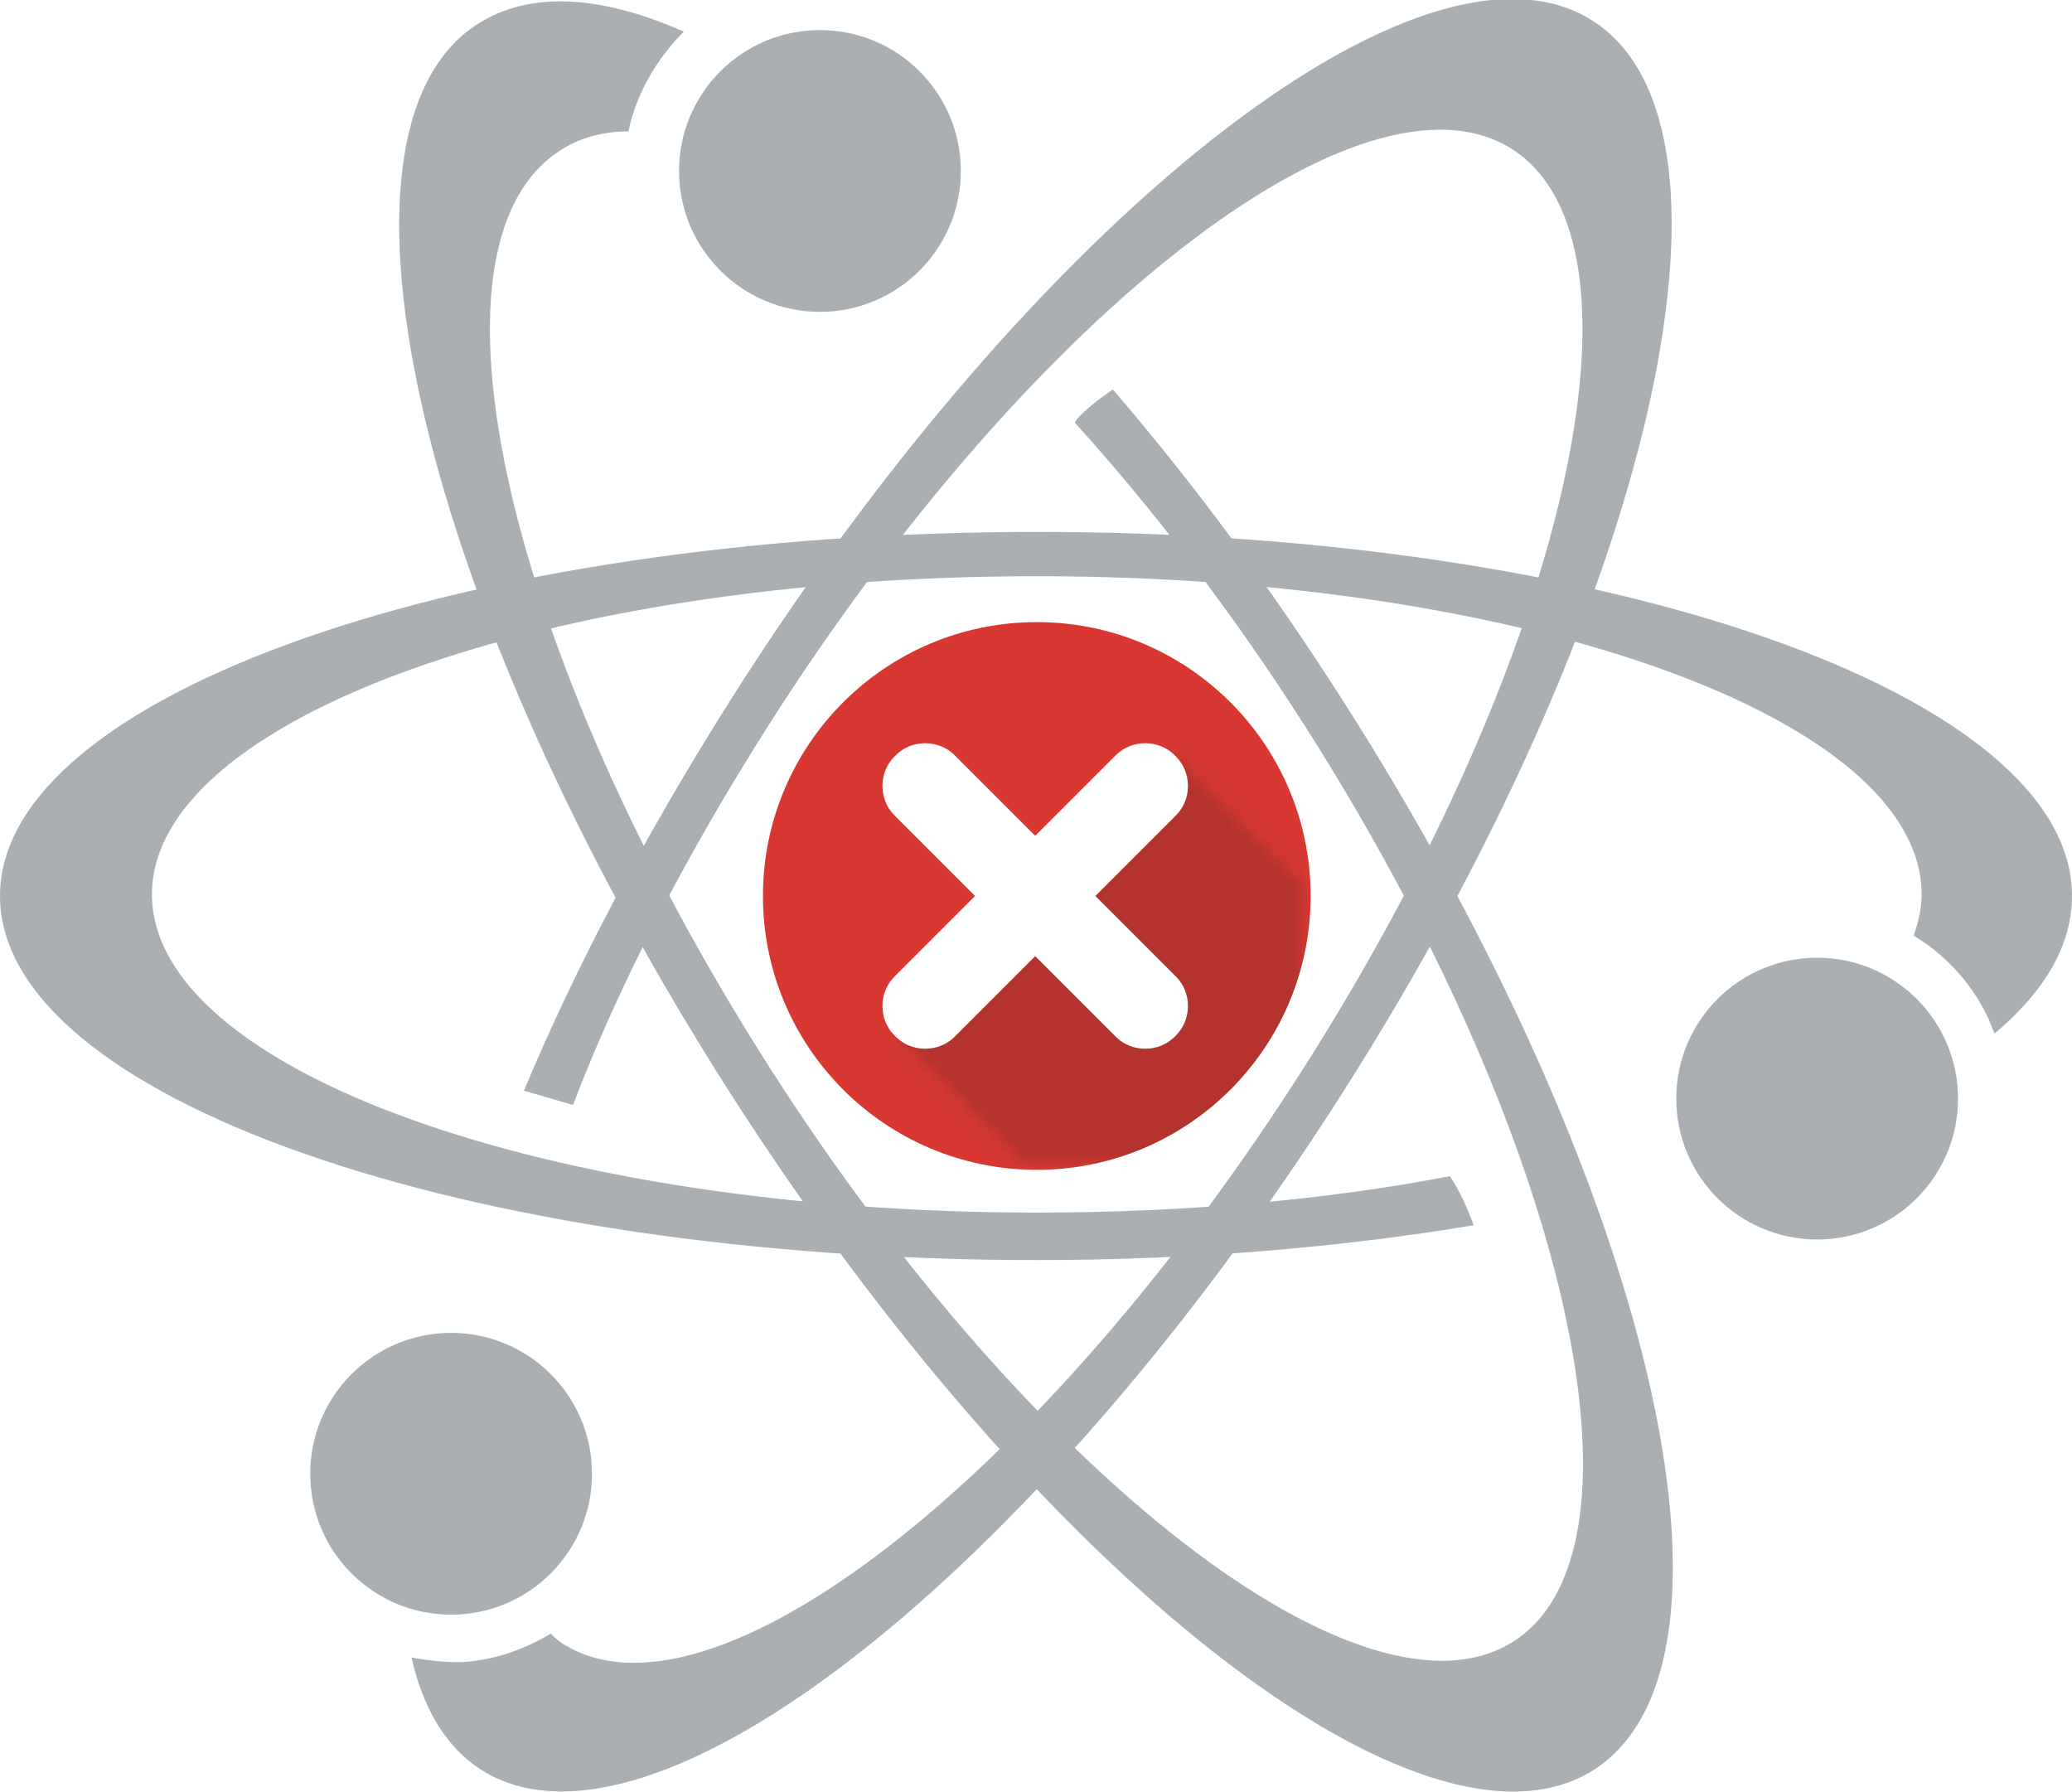
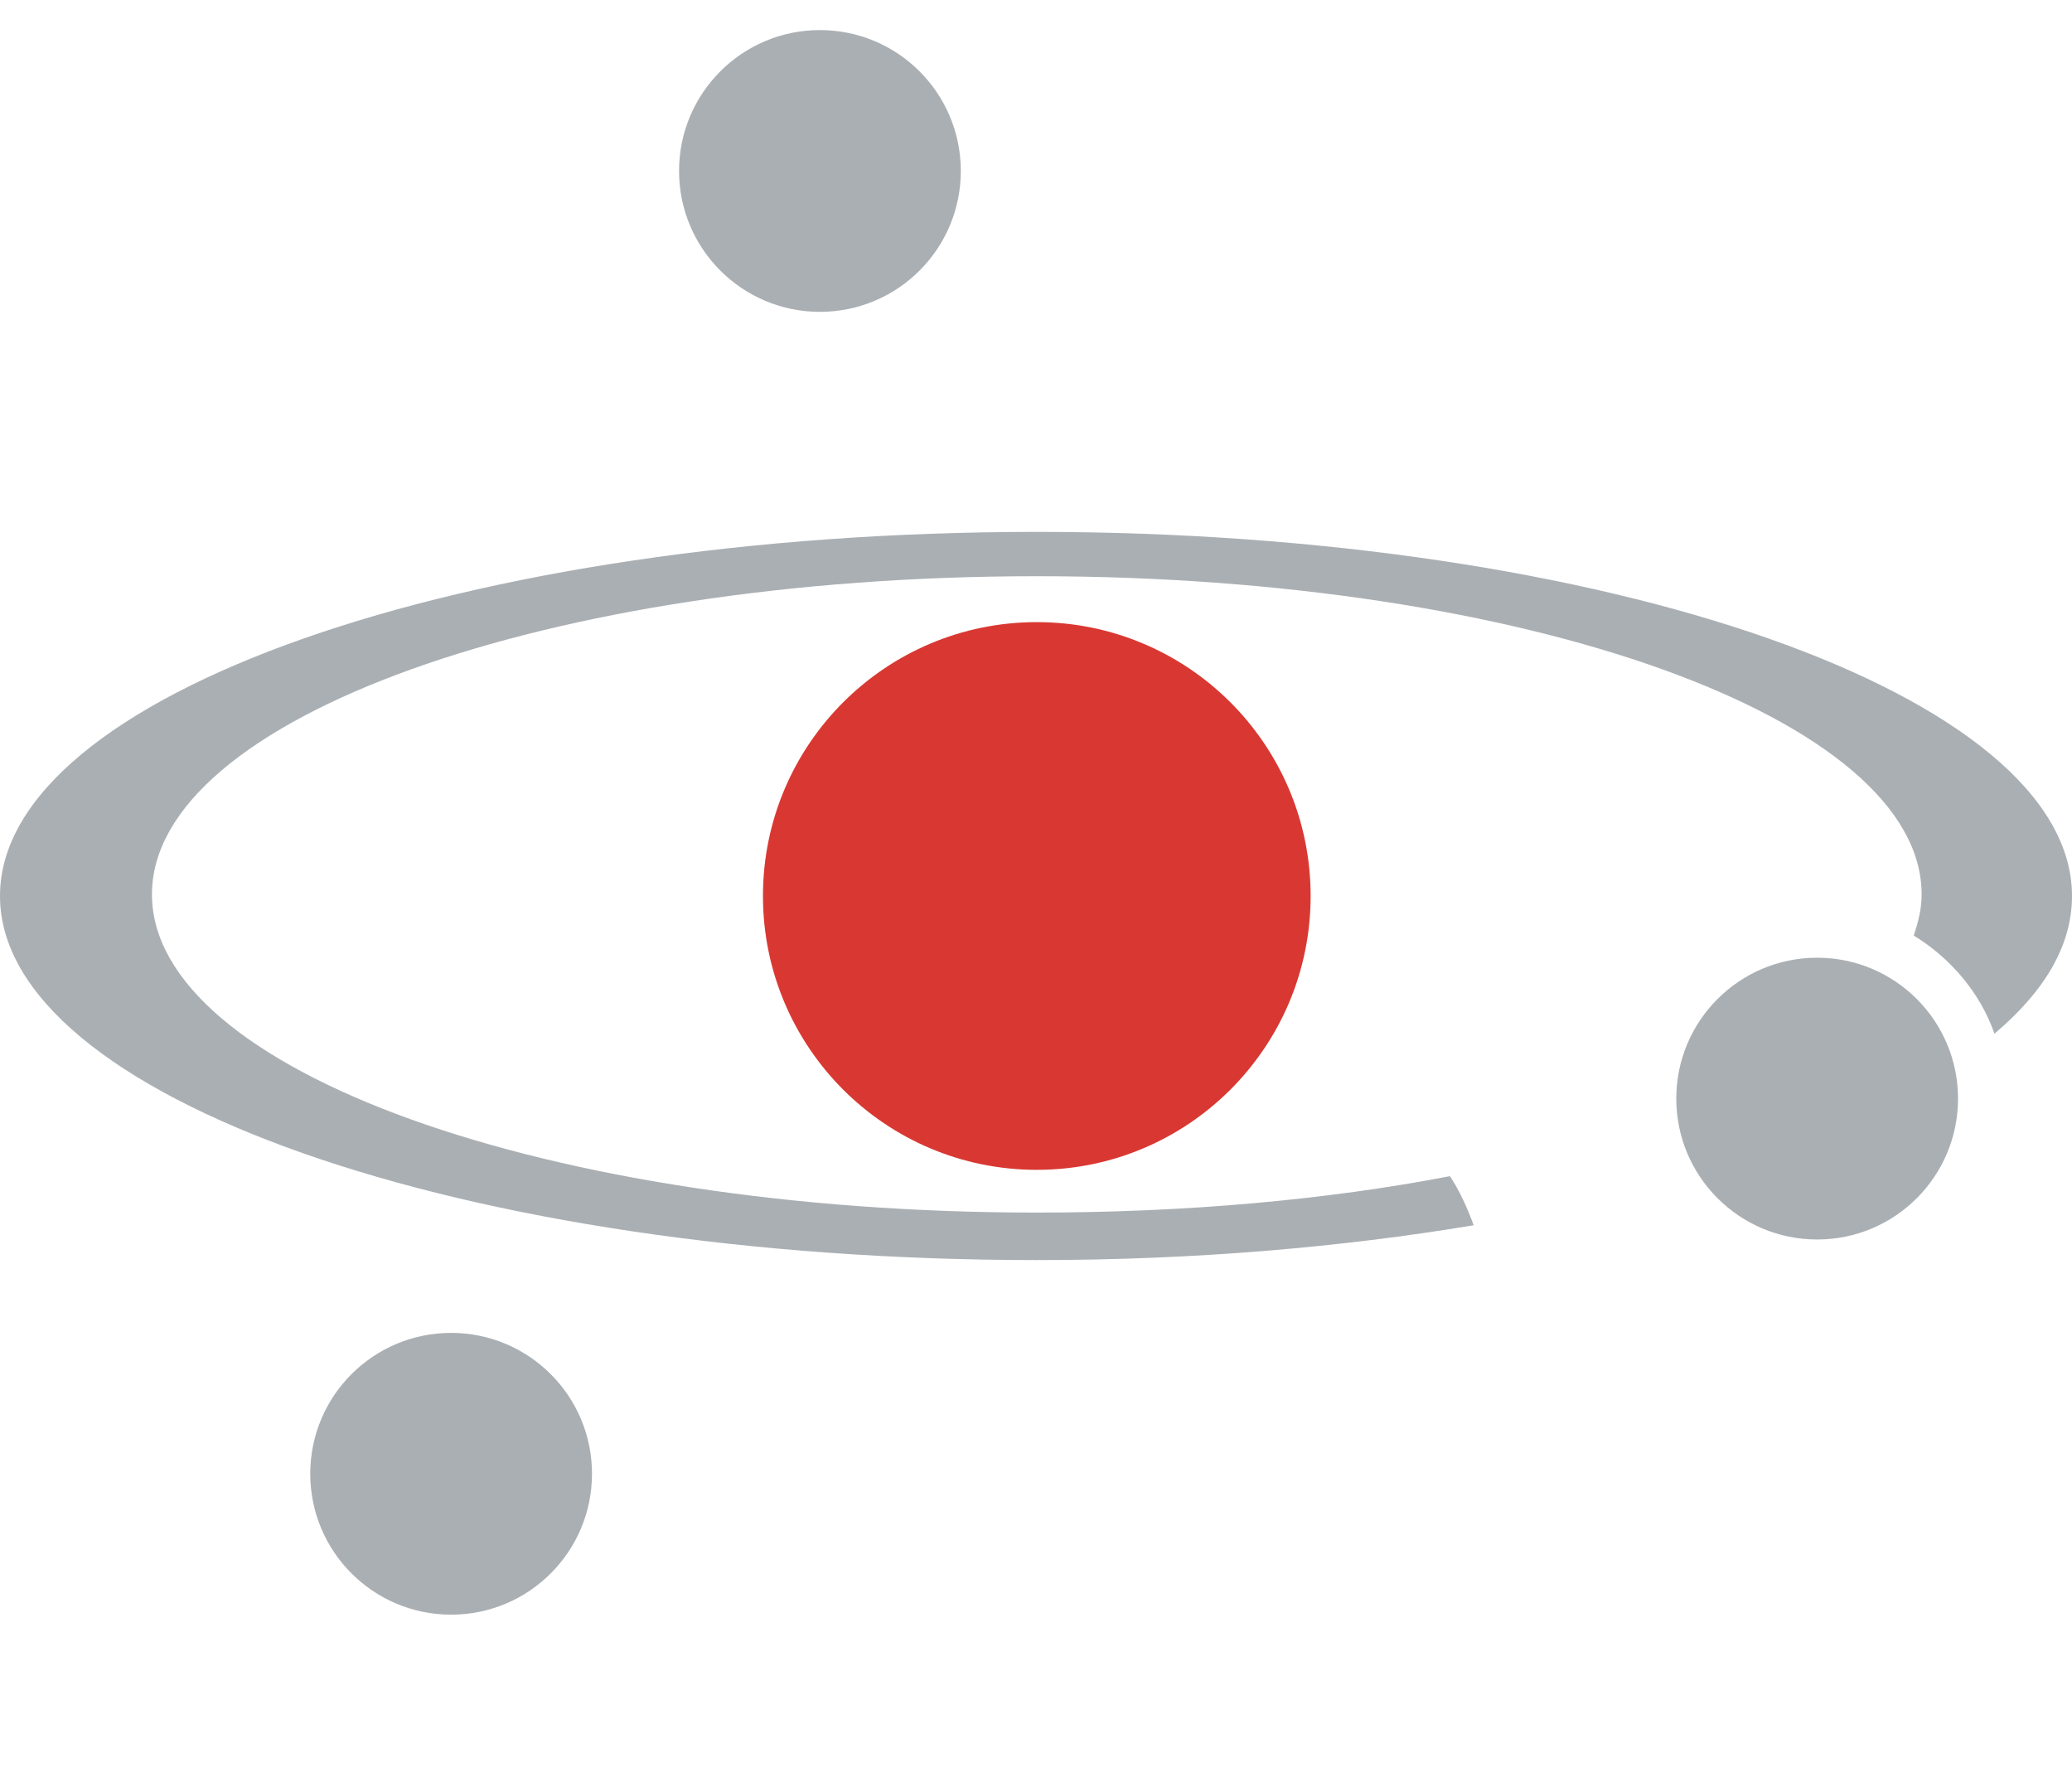
<svg xmlns="http://www.w3.org/2000/svg" version="1.1" id="Layer_1" x="0px" y="0px" viewBox="0 0 130.9 113.2" style="enable-background:new 0 0 130.9 113.2;" xml:space="preserve">
  <style type="text/css">
	.st0{fill:#AAAFB3;}
	.st1{fill:#D93832;}
	.st2{filter:url(#Adobe_OpacityMaskFilter);}
	.st3{fill:#FFFFFF;}
	.st4{opacity:0.45;mask:url(#SVGID_1_);fill:#231F20;}
</style>
  <g>
    <g>
      <path class="st0" d="M65.5,33.6C29.3,33.6,0,43.9,0,56.6c0,12.7,29.3,23,65.5,23c9.9,0,19.2-0.8,27.6-2.2    c-0.4-1.1-0.9-2.2-1.5-3.1c-7.8,1.5-16.7,2.3-26.1,2.3c-30.9,0-55.9-9-55.9-20.1c0-11.1,25-20.1,55.9-20.1    c30.9,0,55.9,9,55.9,20.1c0,0.9-0.2,1.7-0.5,2.6c2.3,1.4,4.2,3.6,5.1,6.2c3.2-2.7,4.9-5.6,4.9-8.7    C130.9,43.9,101.6,33.6,65.5,33.6z" />
-       <path class="st0" d="M84.8,44.2c-4.6-7.2-9.5-13.8-14.5-19.6c-0.7,0.5-1.4,1-2,1.6c-0.2,0.2-0.3,0.3-0.4,0.5    c4.9,5.4,9.9,11.9,14.5,19.1c16.6,26,22.5,52,13.2,57.9s-30.4-10.3-47-36.3S26,15.5,35.4,9.5c1.2-0.8,2.7-1.2,4.3-1.2    c0.5-2.4,1.8-4.6,3.5-6.3c-5.2-2.3-9.7-2.6-13-0.5C19.5,8.3,26.6,38.5,46.1,69c19.5,30.5,43.9,49.6,54.6,42.8    C111.4,104.9,104.3,74.7,84.8,44.2z" />
      <circle class="st0" cx="65.5" cy="56.6" r="11.2" />
-       <path class="st0" d="M36.2,69.8c2.9-7.6,7.1-15.7,12.3-23.9C65.1,19.8,86.1,3.5,95.5,9.4c9.4,6,3.5,31.9-13.1,58    c-16.6,26.1-37.6,42.4-46.9,36.4c-0.3-0.2-0.5-0.4-0.7-0.6c-1.7,1-3.6,1.7-5.7,1.8c-1.1,0-2.1-0.1-3.1-0.3    c0.7,3.2,2.2,5.7,4.4,7.1c10.7,6.8,35.1-12.4,54.5-42.9c19.4-30.5,26.4-60.8,15.7-67.6S65.4,13.8,46.1,44.3    c-5.3,8.4-9.7,16.7-13,24.6L36.2,69.8z" />
      <circle class="st0" cx="28.5" cy="93.1" r="8.9" />
      <circle class="st0" cx="114.8" cy="69.4" r="8.9" />
      <circle class="st0" cx="51.8" cy="10.8" r="8.9" />
    </g>
    <g>
      <circle class="st1" cx="65.5" cy="56.6" r="17.3" />
      <defs>
        <filter id="Adobe_OpacityMaskFilter" filterUnits="userSpaceOnUse" x="48.1" y="39.3" width="34.6" height="34.6">
          <feColorMatrix type="matrix" values="1 0 0 0 0  0 1 0 0 0  0 0 1 0 0  0 0 0 1 0" />
        </filter>
      </defs>
      <mask maskUnits="userSpaceOnUse" x="48.1" y="39.3" width="34.6" height="34.6" id="SVGID_1_">
        <g class="st2">
-           <polygon class="st3" points="74.3,47.8 56.7,65.5 65.6,74.4 82,73.2 83.3,56.8     " />
-         </g>
+           </g>
      </mask>
-       <circle class="st4" cx="65.5" cy="56.6" r="17.3" />
-       <path class="st3" d="M69.2,56.6l5.1-5.1c1-1,1-2.7,0-3.7l-0.1-0.1c-1-1-2.7-1-3.7,0l-5.1,5.1l-5.1-5.1c-1-1-2.7-1-3.7,0l-0.1,0.1    c-1,1-1,2.7,0,3.7l5.1,5.1l-5.1,5.1c-1,1-1,2.7,0,3.7l0.1,0.1c1,1,2.7,1,3.7,0l5.1-5.1l5.1,5.1c1,1,2.7,1,3.7,0l0.1-0.1    c1-1,1-2.7,0-3.7L69.2,56.6z" />
    </g>
  </g>
</svg>